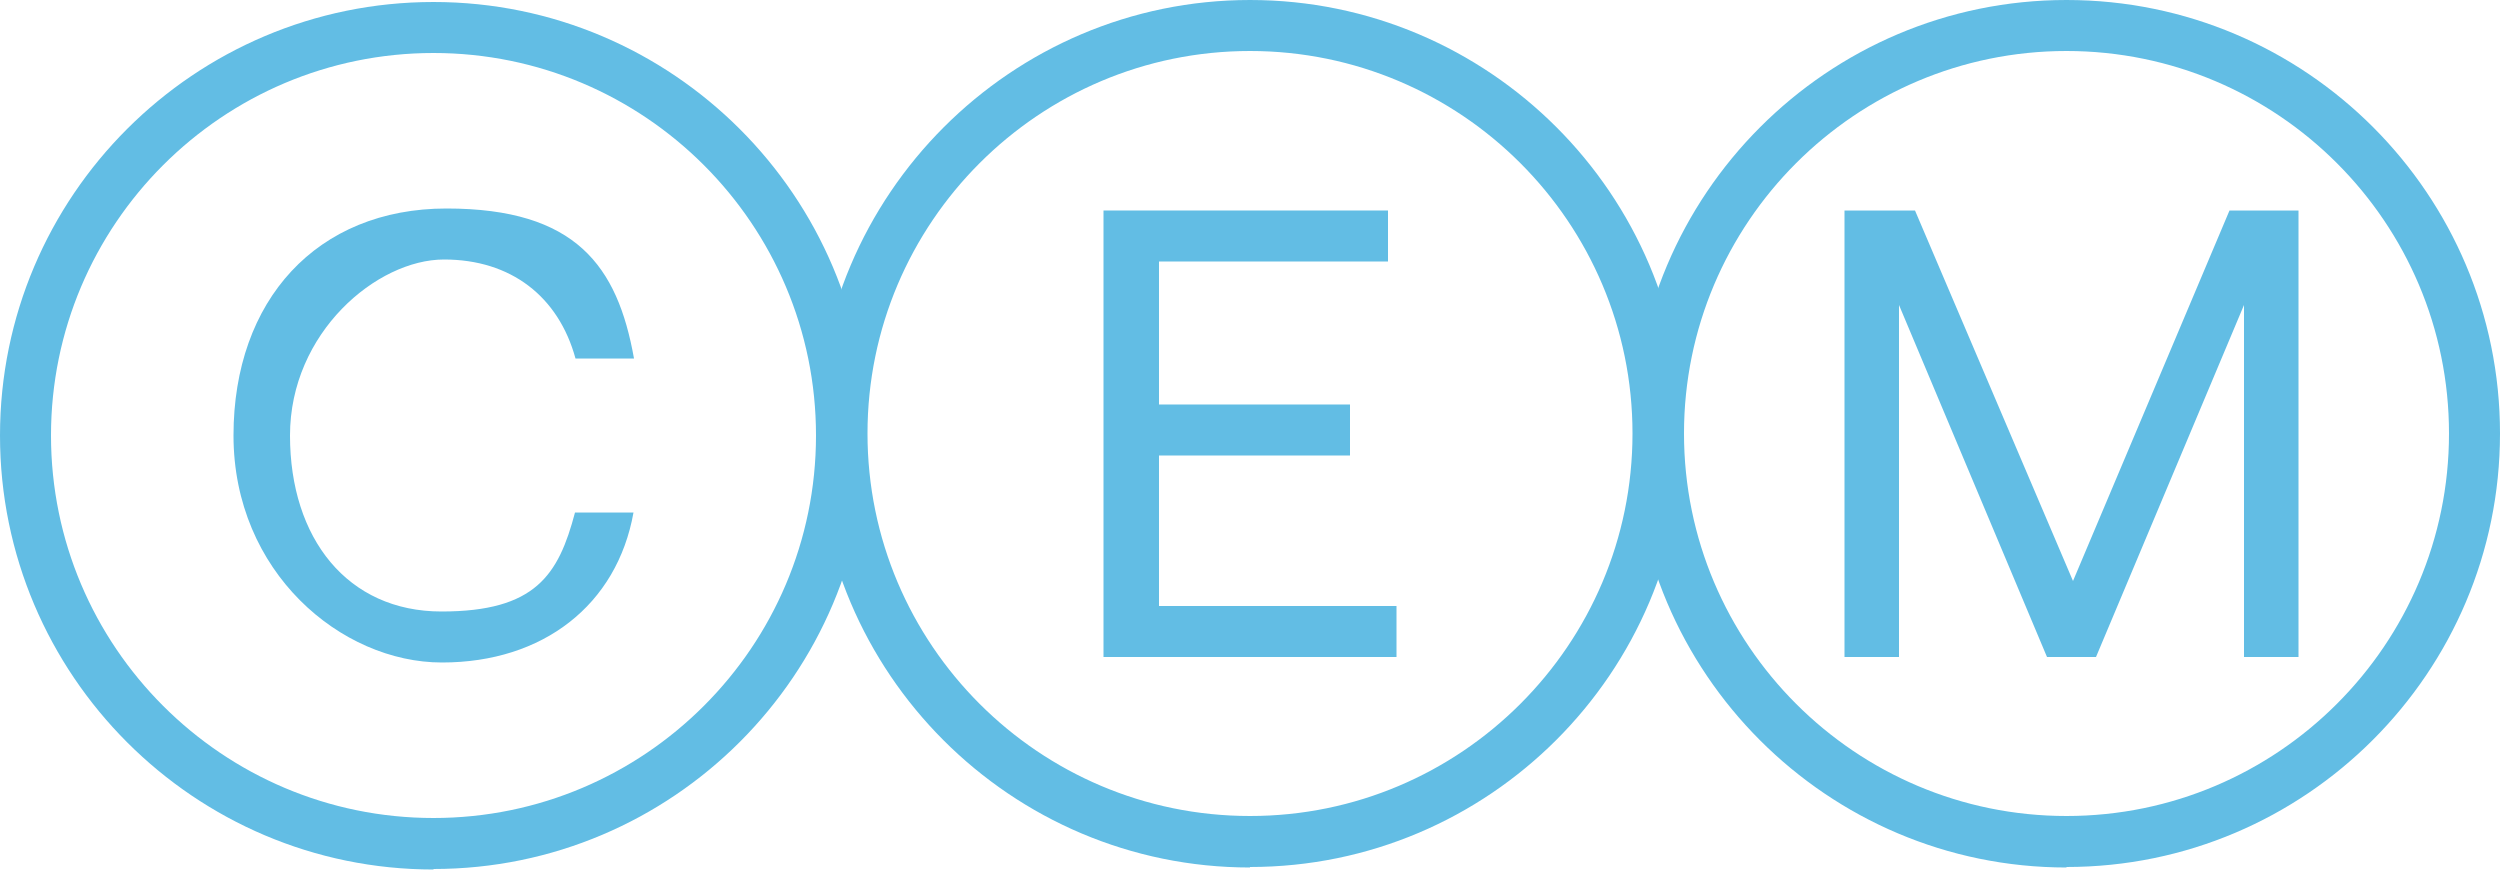
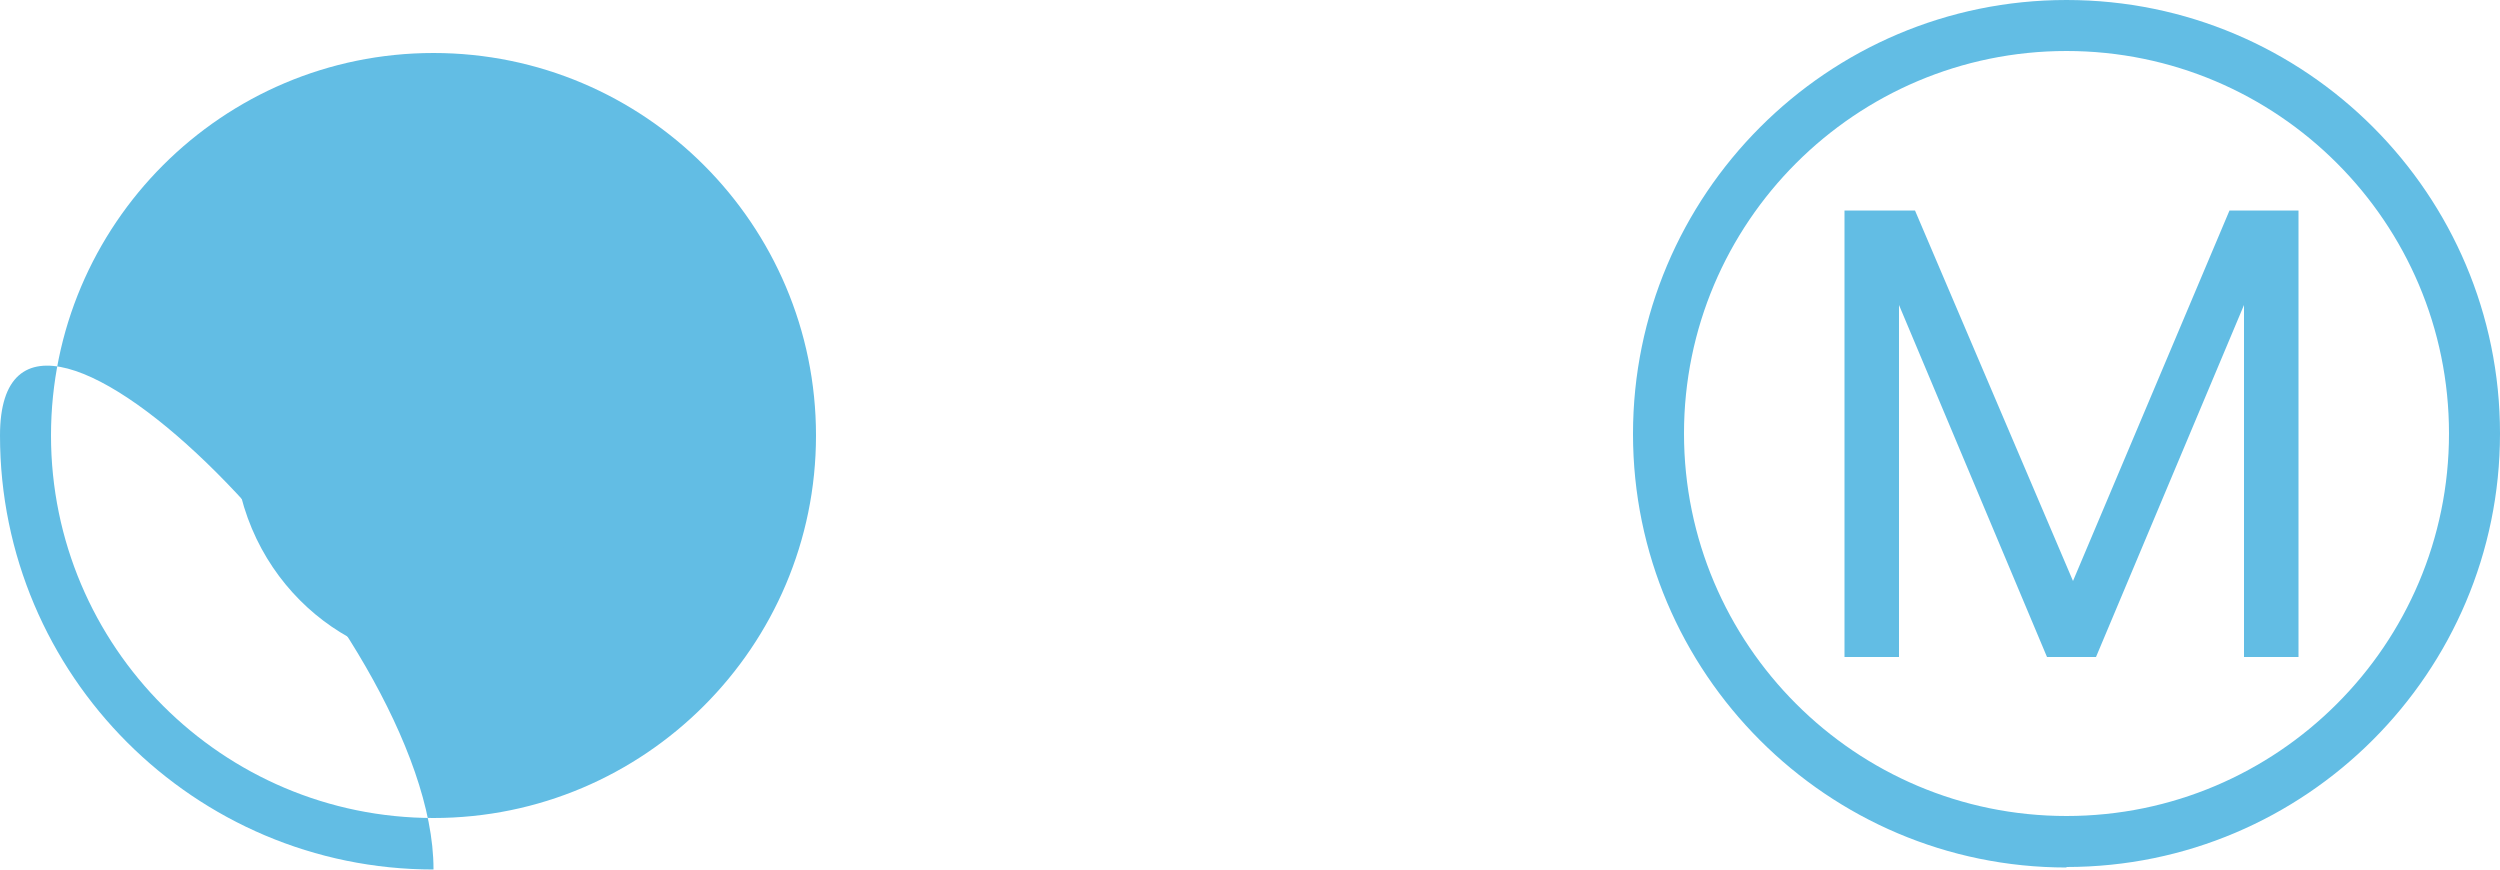
<svg xmlns="http://www.w3.org/2000/svg" viewBox="0 0 500 173.9">
  <g>
    <g id="Ebene_1">
-       <polygon points="220.7 42.1 277.6 42.1 277.6 52.3 231.8 52.3 231.8 80.9 270 80.9 270 91.1 231.8 91.1 231.8 121.2 279.3 121.2 279.3 131.4 220.7 131.4 220.7 42.1" fill="#62bde4" />
-       <path d="M86.7,10.6C44.5,10.6,10.2,44.9,10.2,87.1s34.3,76.5,76.5,76.5,76.5-34.3,76.5-76.5S128.9,10.6,86.7,10.6M86.7,173.9C38.9,173.9,0,135,0,87.1S38.9.4,86.7.4s86.7,38.9,86.7,86.7-38.9,86.7-86.7,86.7" fill="#62bde4" />
+       <path d="M86.7,10.6C44.5,10.6,10.2,44.9,10.2,87.1s34.3,76.5,76.5,76.5,76.5-34.3,76.5-76.5S128.9,10.6,86.7,10.6M86.7,173.9C38.9,173.9,0,135,0,87.1s86.7,38.9,86.7,86.7-38.9,86.7-86.7,86.7" fill="#62bde4" />
      <path d="M46.7,87.1c0-27.1,16.7-45.4,42.6-45.4s34.2,11.5,37.5,30h-11.7c-3.4-12.4-12.9-19.8-26.3-19.8s-30.8,14.6-30.8,35.2,11.5,35.2,30.3,35.2,23.4-7.3,26.7-19.8h11.7c-3.3,18.5-18.1,30-38.3,30s-41.7-18.1-41.7-45.4" fill="#62bde4" />
-       <path d="M250,10.2c-42.2,0-76.5,34.3-76.5,76.5s34.3,76.5,76.5,76.5,76.5-34.3,76.5-76.5S292.2,10.2,250,10.2M250,173.5c-47.8,0-86.7-38.9-86.7-86.7S202.2,0,250,0s86.7,38.9,86.7,86.7-38.9,86.7-86.7,86.7" fill="#62bde4" />
      <path d="M413.3,10.2c-42.2,0-76.5,34.3-76.5,76.5s34.3,76.5,76.5,76.5,76.5-34.3,76.5-76.5S455.5,10.2,413.3,10.2M413.3,173.5c-47.8,0-86.7-38.9-86.7-86.7S365.4,0,413.3,0s86.7,38.9,86.7,86.7-38.9,86.7-86.7,86.7" fill="#62bde4" />
      <polygon points="368.9 42.1 383 42.1 414.6 116.2 445.9 42.1 459.7 42.1 459.7 131.4 448.8 131.4 448.8 61 419.2 131.4 409.4 131.4 379.8 61 379.8 131.4 368.9 131.4 368.9 42.1" fill="#62bde4" />
    </g>
  </g>
</svg>